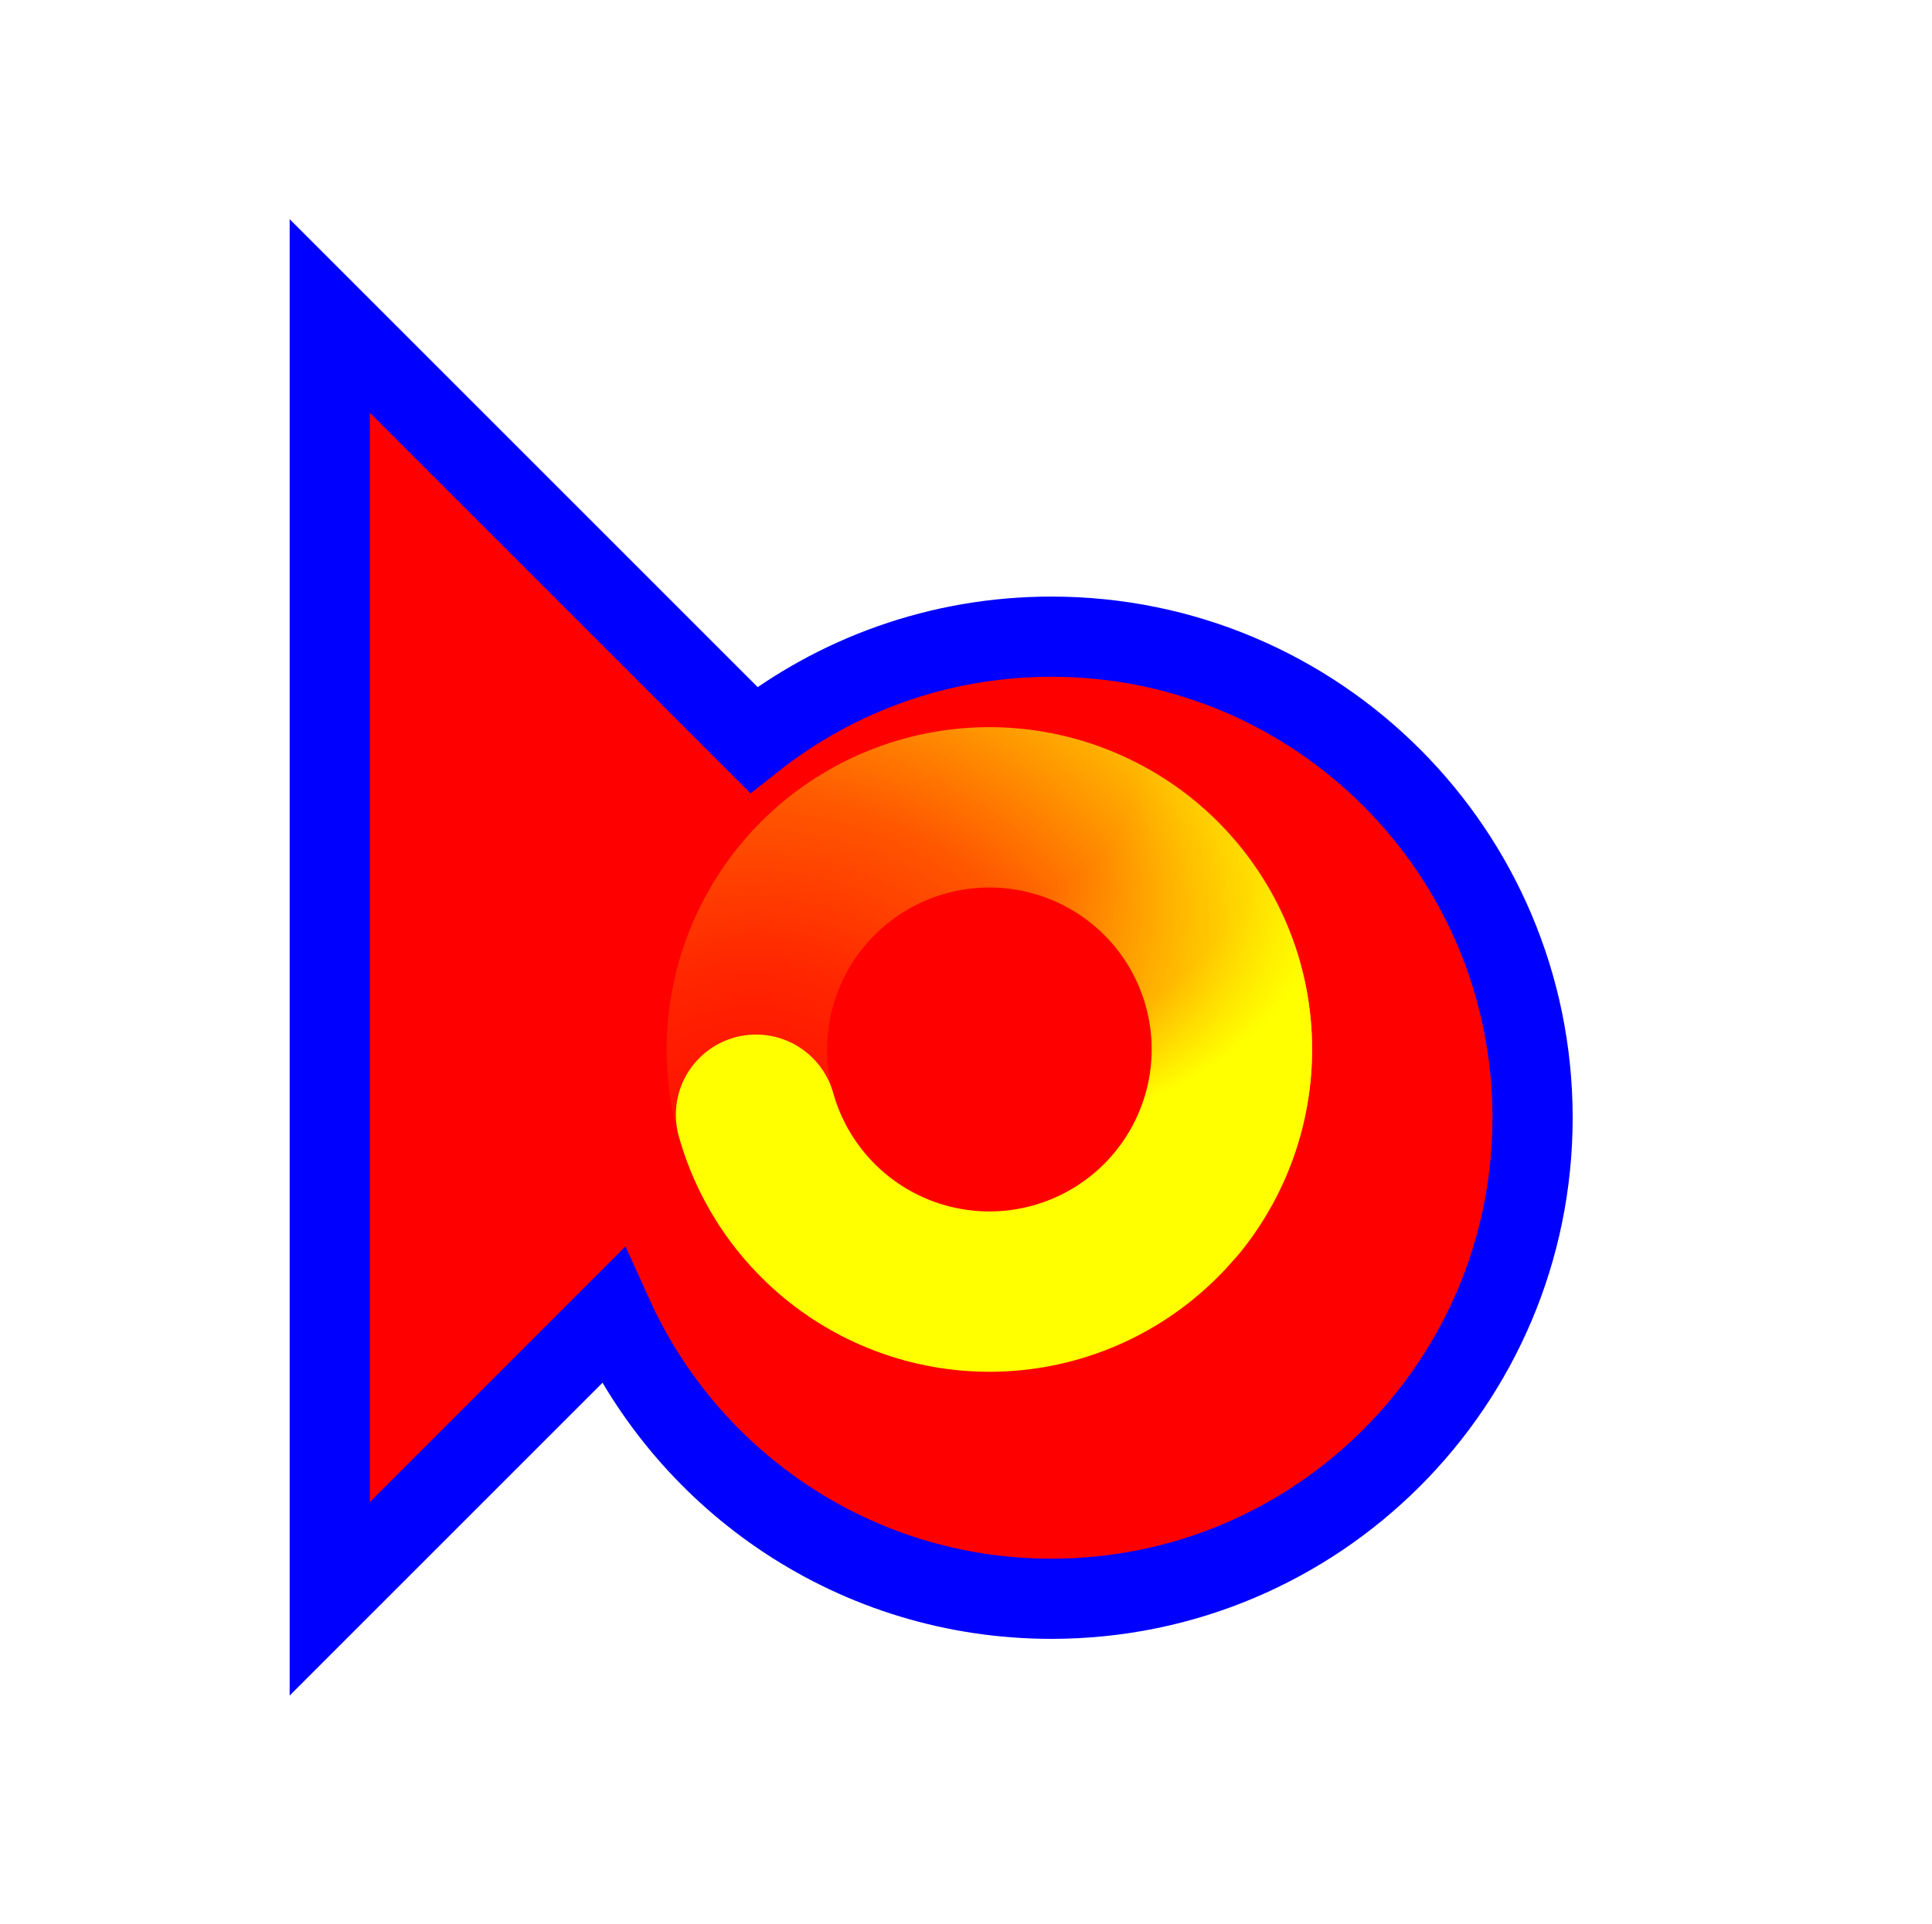
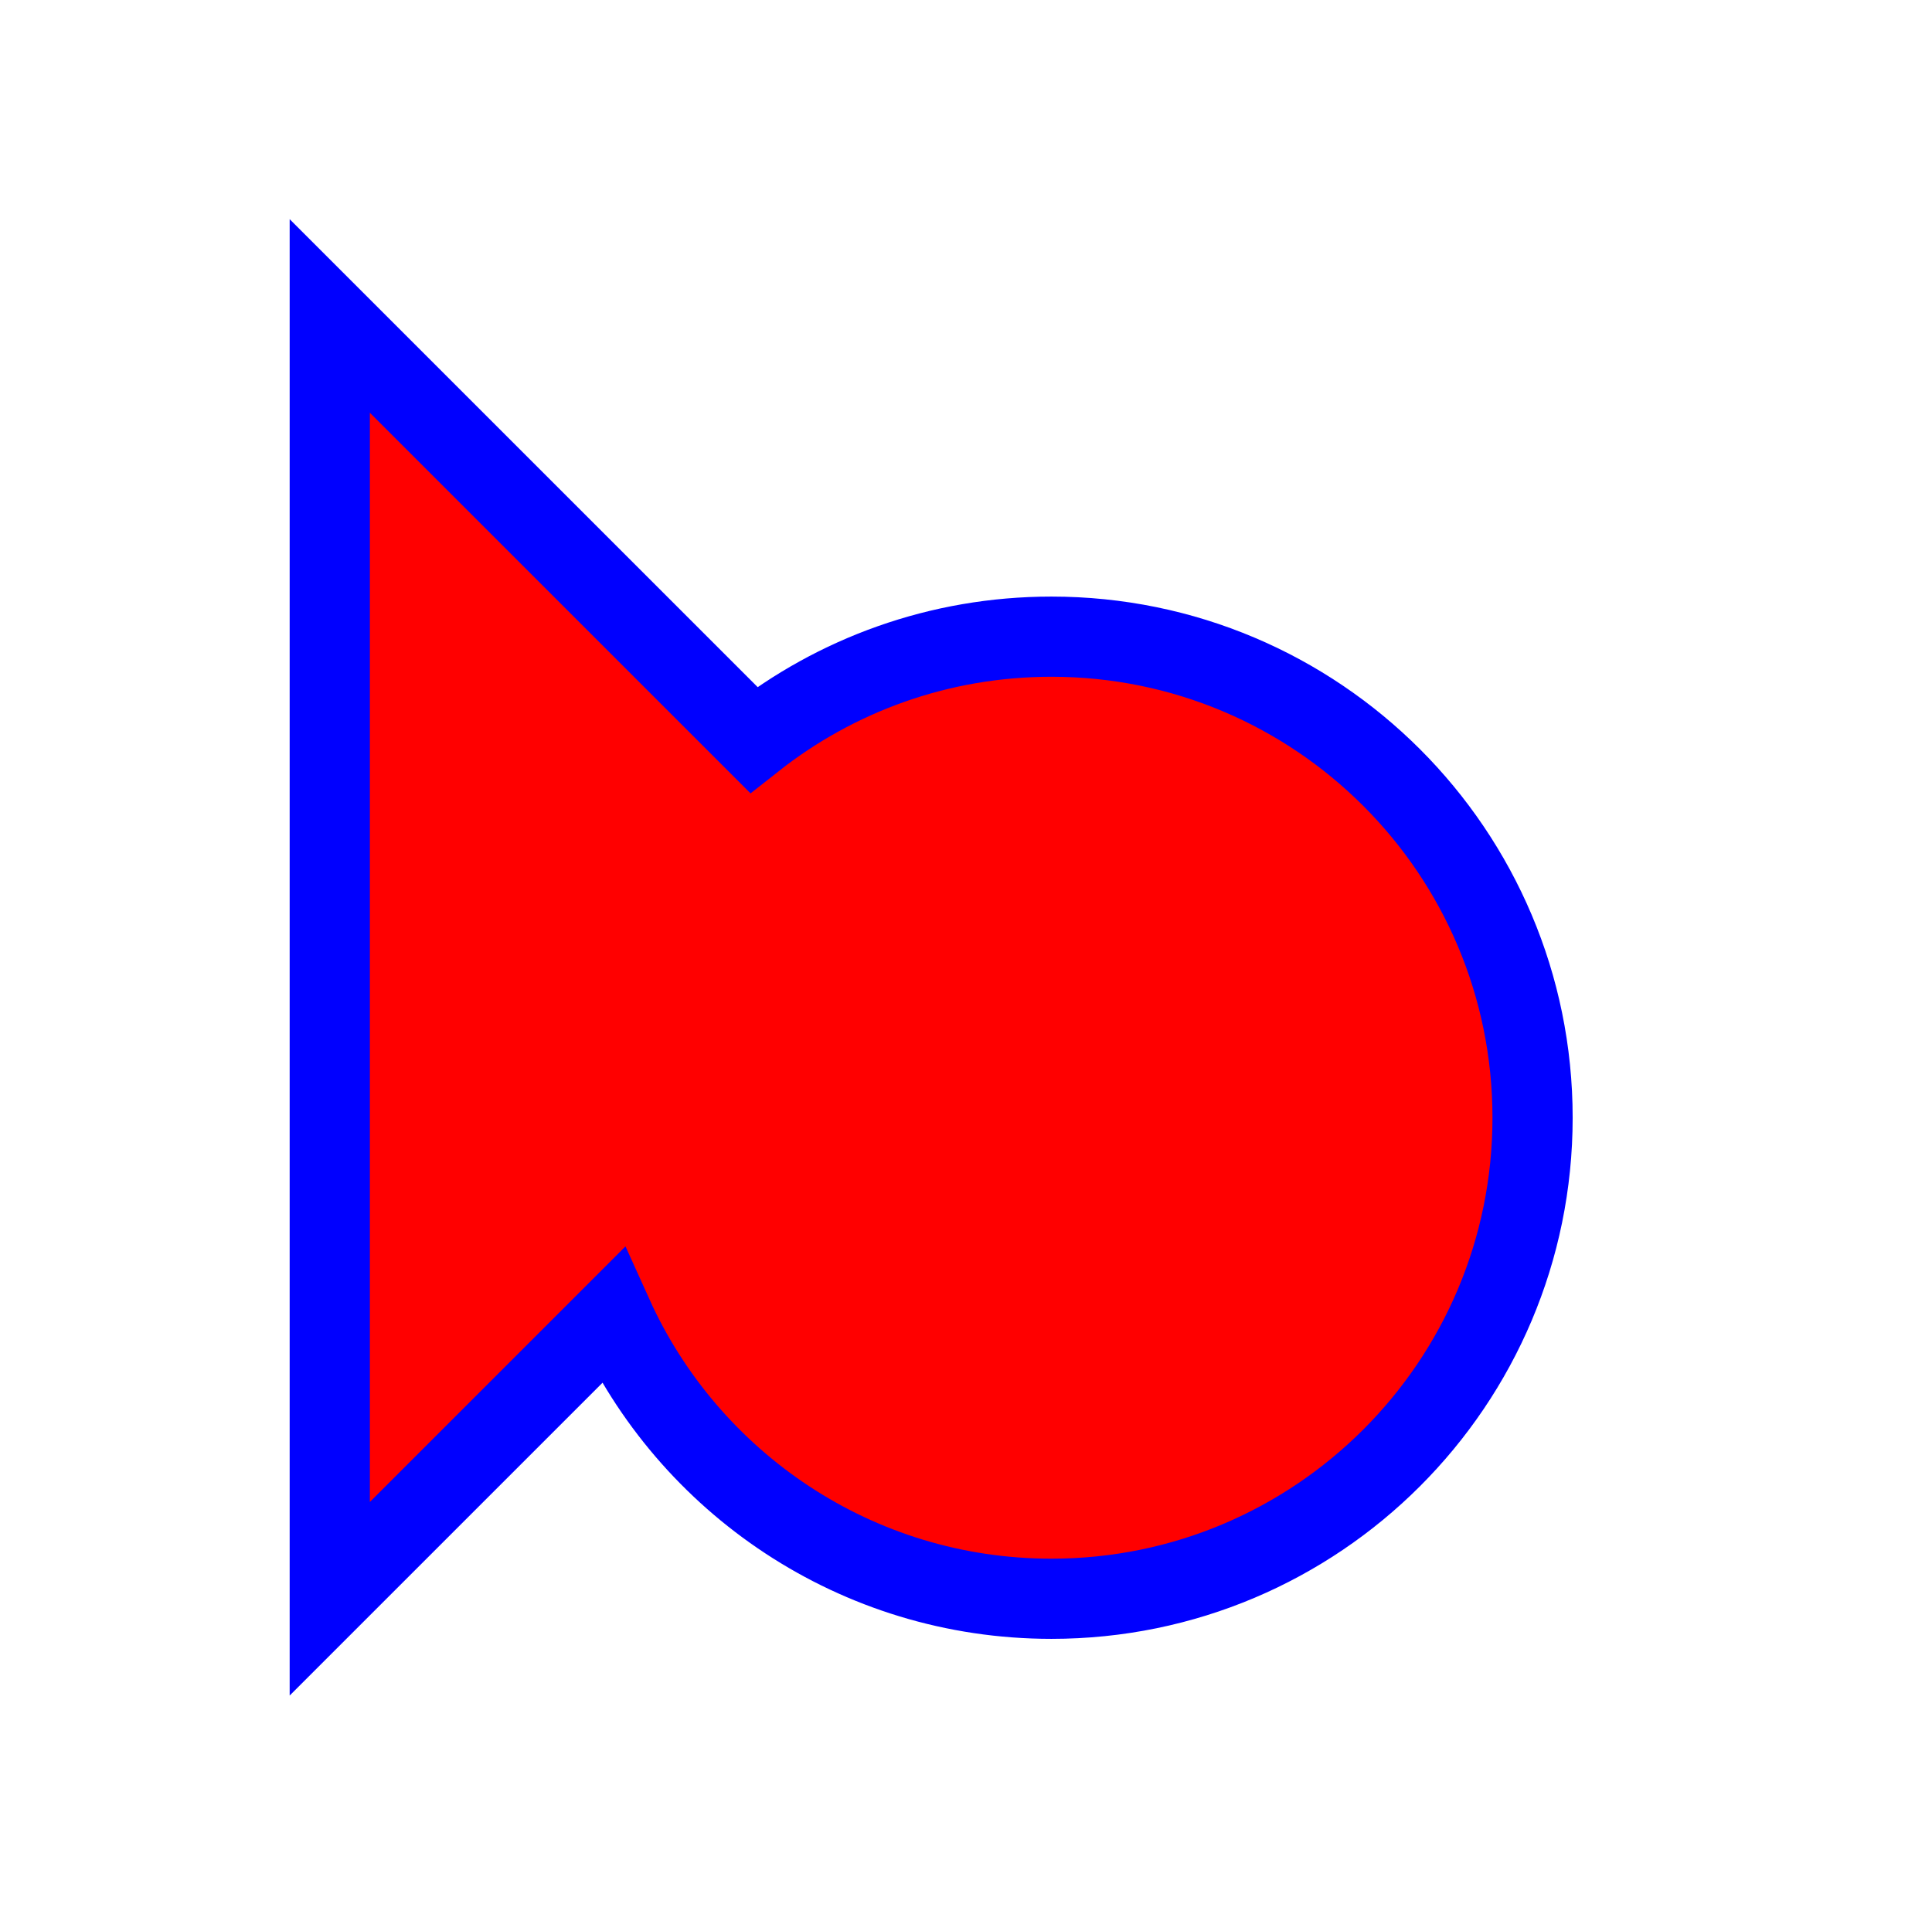
<svg xmlns="http://www.w3.org/2000/svg" width="257" height="256" viewBox="0 0 257 256" fill="none">
  <g filter="url(#filter0_d_1_4262)">
    <path d="M35.866 203.703V33.036L92.258 89.428C103.154 80.832 116.911 75.703 131.866 75.703C167.212 75.703 195.866 104.356 195.866 139.703C195.866 175.049 167.212 203.703 131.866 203.703C105.911 203.703 83.564 188.252 73.522 166.046L35.866 203.703Z" fill="#FF0000" />
    <path d="M35.866 203.703V33.036L92.258 89.428C103.154 80.832 116.911 75.703 131.866 75.703C167.212 75.703 195.866 104.356 195.866 139.703C195.866 175.049 167.212 203.703 131.866 203.703C105.911 203.703 83.564 188.252 73.522 166.046L35.866 203.703Z" stroke="#0000FF" stroke-width="10.667" />
  </g>
-   <path d="M106.087 159.388C101.117 152.962 98.756 144.899 99.475 136.808C100.193 128.718 103.939 121.196 109.964 115.746C115.988 110.297 123.848 107.32 131.972 107.411C140.096 107.502 147.887 110.654 153.787 116.237C159.688 121.821 163.263 129.424 163.799 137.529C164.335 145.634 161.793 153.642 156.679 159.954" stroke="url(#paint0_radial_1_4262)" stroke-width="21.333" stroke-linecap="round" />
-   <path d="M130.279 107.35C138.395 107.009 146.34 109.744 152.526 115.007C158.712 120.27 162.684 127.675 163.648 135.742C164.613 143.808 162.498 151.942 157.728 158.519C152.957 165.096 145.881 169.63 137.914 171.217C129.948 172.804 121.676 171.326 114.753 167.078C107.83 162.83 102.766 156.126 100.571 148.305" stroke="url(#paint1_radial_1_4262)" stroke-width="21.333" stroke-linecap="round" />
  <defs>
    <filter id="filter0_d_1_4262" x="18.533" y="9.16" width="210.667" height="236.418" filterUnits="userSpaceOnUse" color-interpolation-filters="sRGB">
      <feFlood flood-opacity="0" result="BackgroundImageFix" />
      <feColorMatrix in="SourceAlpha" type="matrix" values="0 0 0 0 0 0 0 0 0 0 0 0 0 0 0 0 0 0 127 0" result="hardAlpha" />
      <feOffset dx="8" dy="9" />
      <feGaussianBlur stdDeviation="10" />
      <feComposite in2="hardAlpha" operator="out" />
      <feColorMatrix type="matrix" values="0 0 0 0 0 0 0 0 0 0 0 0 0 0 0 0 0 0 0.6 0" />
      <feBlend mode="normal" in2="BackgroundImageFix" result="effect1_dropShadow_1_4262" />
      <feBlend mode="normal" in="SourceGraphic" in2="effect1_dropShadow_1_4262" result="shape" />
    </filter>
    <radialGradient id="paint0_radial_1_4262" cx="0" cy="0" r="1" gradientUnits="userSpaceOnUse" gradientTransform="translate(99.677 160.153) rotate(99.017) scale(98.727 92.761)">
      <stop stop-color="#FFFF00" stop-opacity="0" />
      <stop offset="0.319" stop-color="#FFFF00" stop-opacity="0.15" />
      <stop offset="0.543" stop-color="#FFFF00" stop-opacity="0.34" />
      <stop offset="1" stop-color="#FFFF00" />
    </radialGradient>
    <radialGradient id="paint1_radial_1_4262" cx="0" cy="0" r="1" gradientUnits="userSpaceOnUse" gradientTransform="translate(133.361 101.676) rotate(-133.933) scale(48.995 46.034)">
      <stop stop-color="#FFFF00" stop-opacity="0" />
      <stop offset="0.364" stop-color="#FFFF00" stop-opacity="0" />
      <stop offset="0.751" stop-color="#FFFF00" stop-opacity="0.43" />
      <stop offset="1" stop-color="#FFFF00" />
    </radialGradient>
  </defs>
</svg>